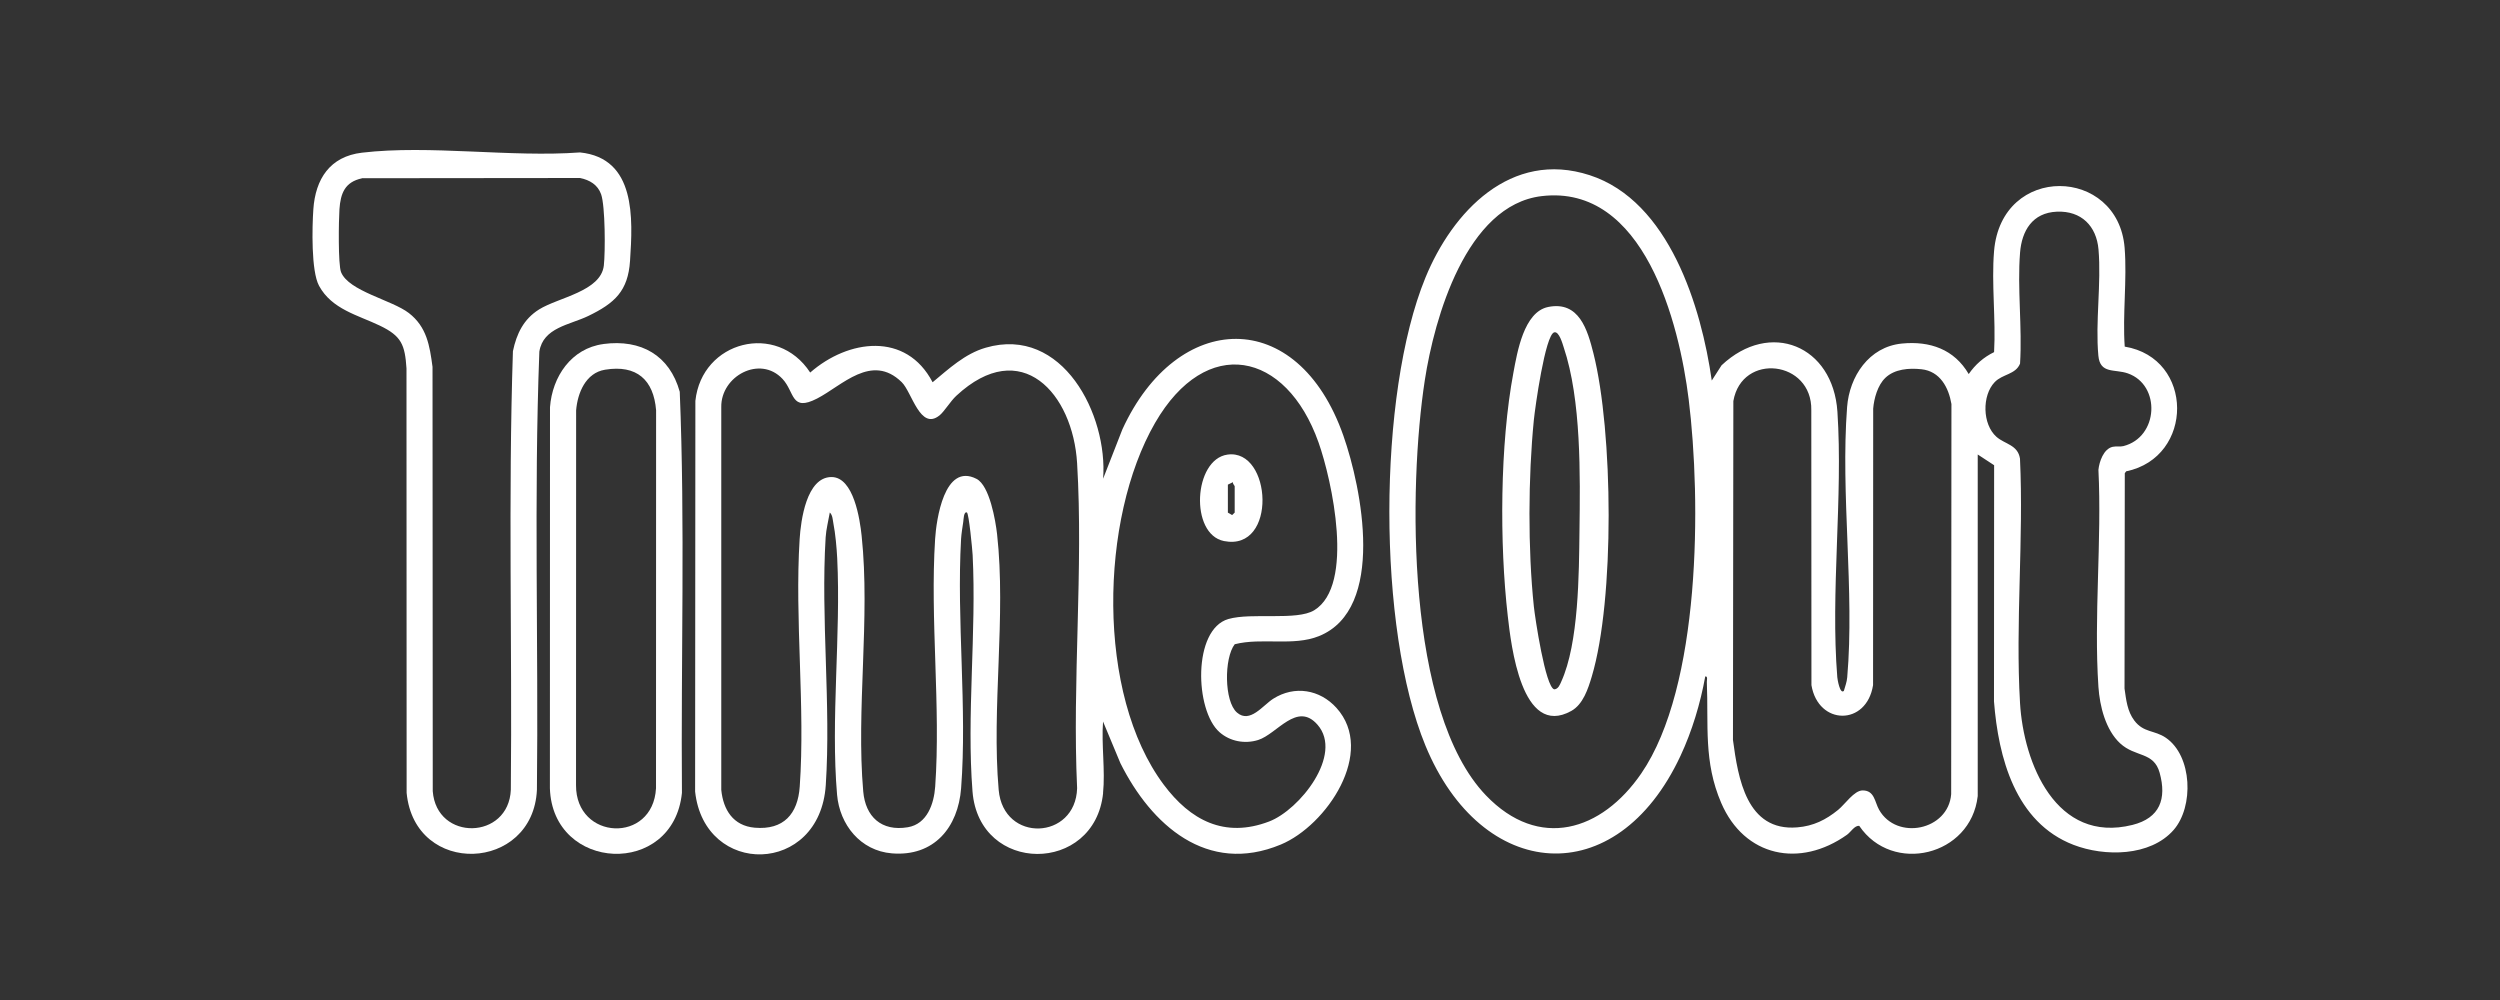
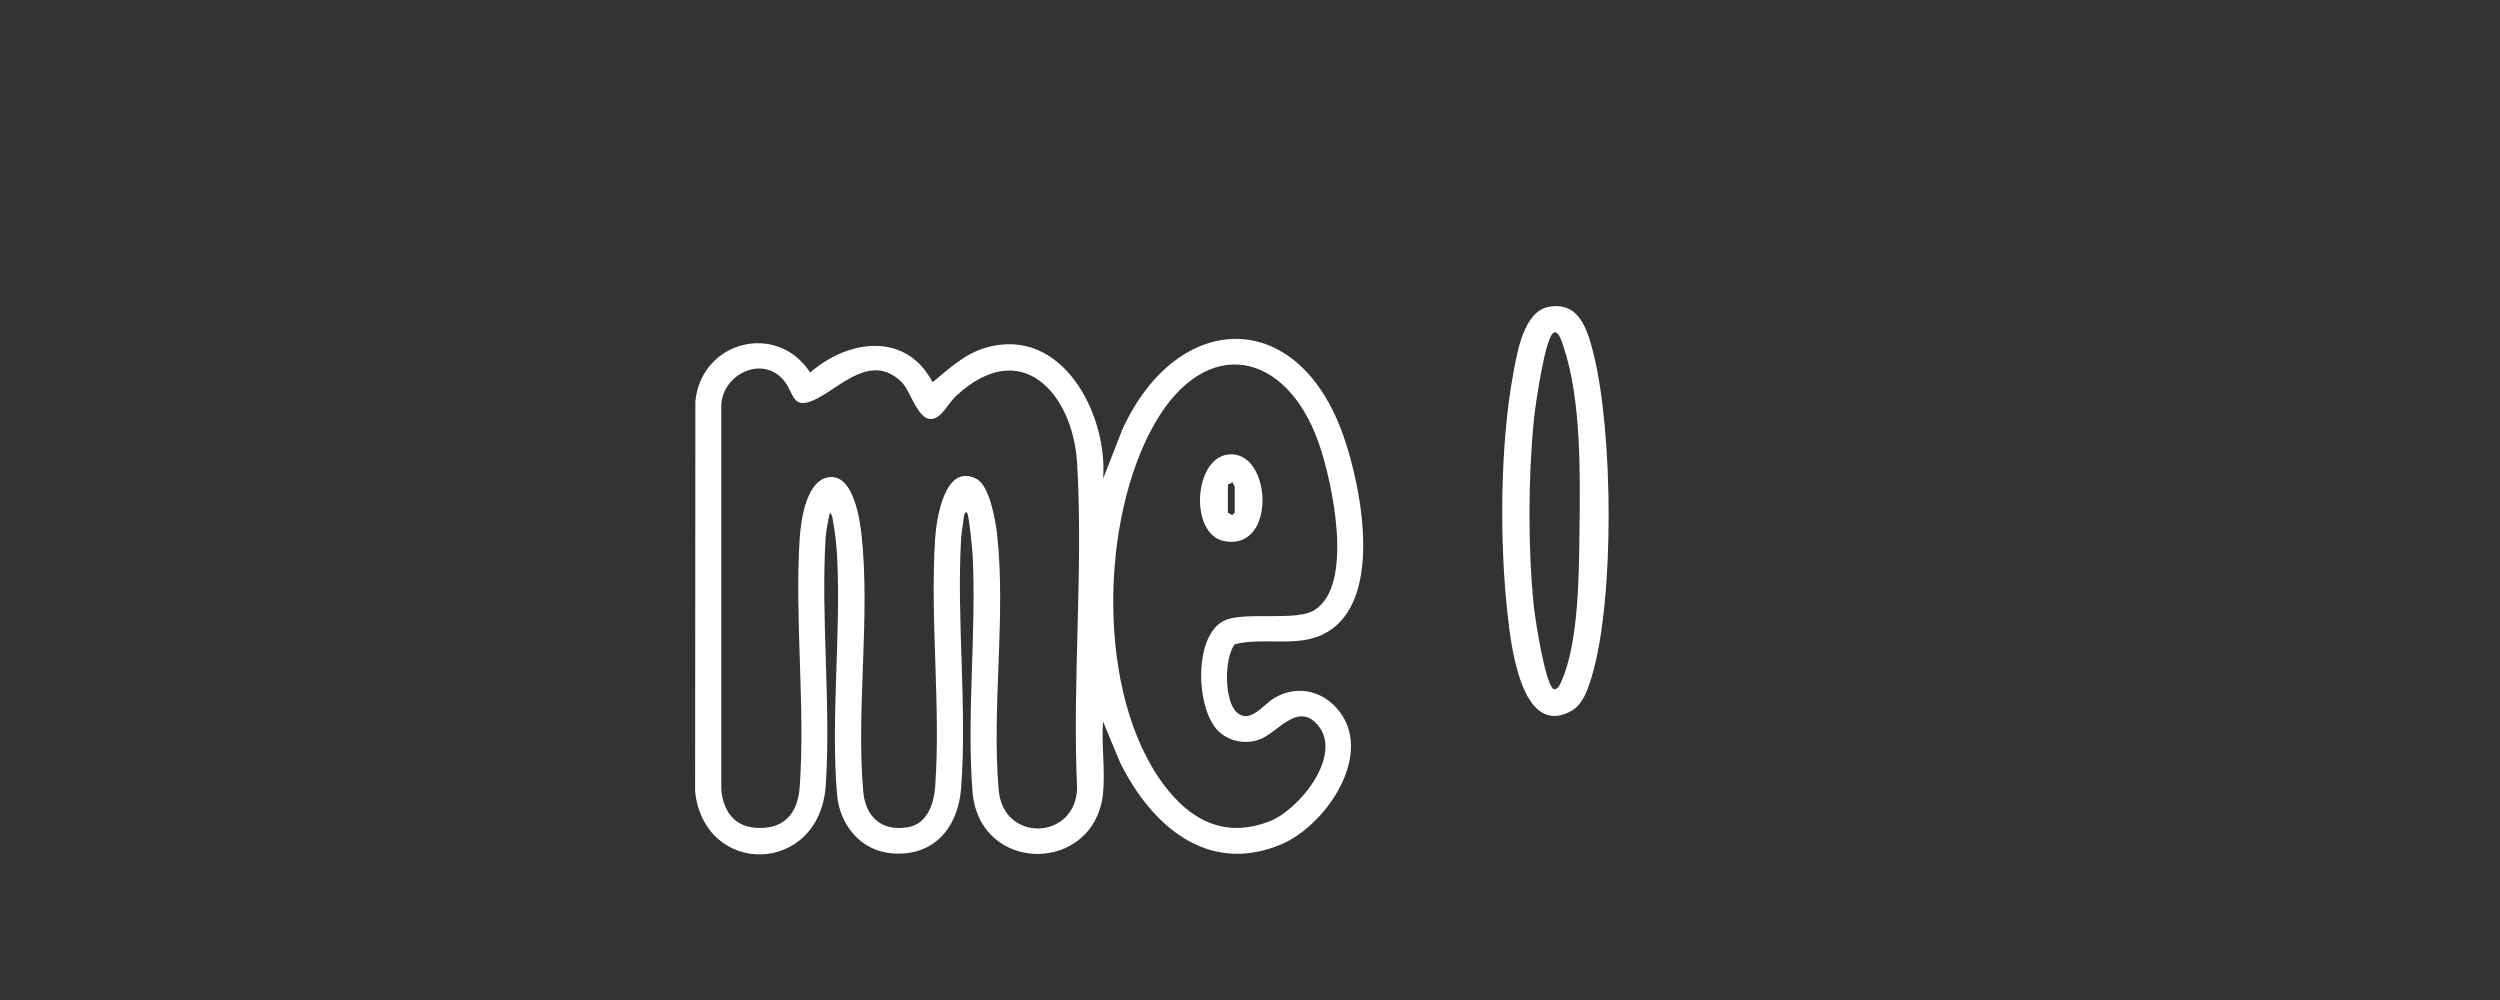
<svg xmlns="http://www.w3.org/2000/svg" width="200" height="80" viewBox="0 0 200 80" fill="none">
  <rect x="0" y="0" width="200" height="80" fill="#333333" stroke="none" />
-   <path d="M158.216 63.7C157.67 68.477 151.397 69.985 148.742 66.072C148.379 66.015 148.058 66.567 147.763 66.778C143.985 69.466 139.554 68.544 137.699 64.239C136.275 60.934 136.688 58.004 136.547 54.565C136.541 54.408 136.646 54.086 136.419 54.117C136.035 56.261 135.366 58.486 134.441 60.465C129.307 71.467 118.525 70.544 114.034 59.646C110.178 50.289 110.196 31.575 114.034 22.213C116.187 16.957 120.858 11.962 127.178 14.016C133.54 16.083 136.113 24.59 136.941 30.444L137.725 29.224C141.602 25.577 146.647 27.636 146.994 32.946C147.446 39.821 146.433 47.363 146.984 54.184C146.997 54.341 147.196 55.57 147.509 55.271C147.614 54.89 147.742 54.593 147.778 54.184C148.374 47.273 147.237 39.512 147.768 32.56C147.953 30.126 149.505 27.745 152.147 27.484C154.396 27.263 156.345 27.948 157.497 29.925C158.022 29.165 158.691 28.577 159.527 28.17C159.676 25.546 159.308 22.685 159.525 20.089C160.107 13.065 169.447 13.32 169.97 19.826C170.174 22.368 169.797 25.162 169.978 27.729C175.553 28.657 175.542 36.583 170.093 37.707L169.983 37.857L169.962 55.083C170.095 55.985 170.179 56.898 170.751 57.651C171.49 58.627 172.363 58.401 173.272 59.024C175.391 60.476 175.522 64.538 173.886 66.402C172.018 68.528 168.368 68.544 165.886 67.59C161.218 65.796 159.867 60.584 159.519 56.112L159.53 37.218L158.218 36.359V63.698L158.216 63.7ZM123.335 15.689C117.286 16.406 114.744 25.489 113.987 30.405C112.665 38.981 112.471 56.949 118.872 63.626C123.12 68.056 128.139 66.487 131.3 61.878C136.069 54.926 136.1 40.074 135.094 31.944C134.344 25.884 131.538 14.717 123.335 15.689ZM169.617 59.475C168.444 58.385 167.979 56.496 167.874 54.952C167.496 49.309 168.154 43.272 167.874 37.586C167.94 36.937 168.285 35.911 169.011 35.746C169.285 35.684 169.596 35.756 169.868 35.689C172.695 34.977 172.888 30.797 170.221 29.869C169.178 29.505 168.005 29.938 167.869 28.456C167.618 25.76 168.115 22.664 167.88 19.955C167.718 18.089 166.513 16.852 164.551 16.934C162.589 17.017 161.743 18.465 161.604 20.213C161.377 23.066 161.787 26.206 161.604 29.09C161.246 29.972 160.209 29.913 159.579 30.567C158.55 31.637 158.584 33.941 159.715 34.944C160.389 35.542 161.424 35.576 161.599 36.689C161.902 43.113 161.225 49.853 161.602 56.241C161.886 61.058 164.483 67.52 170.594 65.994C172.799 65.443 173.345 63.901 172.773 61.826C172.303 60.12 170.824 60.594 169.614 59.47L169.617 59.475ZM150.822 30.235C150.213 30.815 149.921 31.879 149.855 32.691L149.845 54.81C149.325 58.096 145.456 58.05 144.915 54.81L144.904 32.82C144.985 28.83 139.35 28.17 138.668 32.085L138.637 59.195C139.047 62.257 139.724 66.523 143.776 66.19C145.074 66.085 146.07 65.587 147.052 64.788C147.601 64.342 148.332 63.231 149.014 63.234C149.968 63.234 149.973 64.156 150.328 64.783C151.739 67.268 155.864 66.435 156.094 63.535L156.115 32.32C155.888 31 155.209 29.701 153.714 29.539C152.719 29.433 151.572 29.515 150.825 30.23L150.822 30.235Z" fill="white" />
  <path d="M123.847 24.559C126.34 24.051 127.006 26.415 127.473 28.26C129.054 34.511 129.185 47.961 127.343 54.119C127.048 55.104 126.648 56.351 125.702 56.877C121.723 59.086 120.884 51.583 120.623 49.294C119.954 43.468 119.994 35.552 121.075 29.802C121.378 28.183 121.903 24.956 123.85 24.559H123.847ZM124.341 26.587C123.617 26.757 122.799 32.673 122.708 33.599C122.253 38.192 122.227 43.932 122.708 48.52C122.799 49.389 123.633 54.985 124.341 55.148C124.662 55.124 124.788 54.782 124.897 54.539C126.308 51.449 126.316 45.868 126.358 42.471C126.413 38.04 126.515 32.003 125.093 27.776C125.01 27.526 124.733 26.494 124.344 26.587H124.341Z" fill="white" />
  <path d="M88.249 63.445C87.58 69.951 78.329 69.969 77.801 63.321C77.32 57.251 78.125 50.554 77.811 44.401C77.79 44.007 77.513 41.053 77.349 40.996C77.09 40.909 77.09 41.571 77.061 41.744C76.999 42.154 76.91 42.713 76.886 43.115C76.518 49.606 77.38 56.625 76.889 63.059C76.651 66.183 74.728 68.549 71.345 68.268C68.829 68.059 67.173 65.971 66.966 63.579C66.447 57.566 67.28 50.784 66.977 44.659C66.935 43.834 66.831 42.677 66.671 41.873C66.614 41.581 66.614 41.213 66.384 40.999C66.274 41.646 66.094 42.329 66.052 42.986C65.655 49.443 66.486 56.364 66.062 62.808C65.587 70.046 56.349 70.173 55.609 63.324L55.63 32.072C56.14 27.273 62.157 25.724 64.816 29.804C67.865 27.139 72.49 26.523 74.608 30.58C75.901 29.513 77.182 28.301 78.854 27.817C85.012 26.025 88.641 33.204 88.249 38.297L89.79 34.351C94.166 24.806 103.807 24.422 107.47 34.854C108.938 39.032 110.884 48.719 105.523 50.887C103.454 51.722 100.951 50.987 98.778 51.539C97.921 52.647 97.926 56.112 98.96 57.006C99.995 57.901 101.024 56.429 101.86 55.898C103.566 54.818 105.586 55.158 106.913 56.627C110.103 60.156 106.122 66.041 102.469 67.562C96.554 70.026 92.092 65.974 89.631 61.053L88.243 57.723C88.105 59.558 88.429 61.643 88.243 63.448L88.249 63.445ZM97.563 58.576C95.58 56.836 95.405 50.346 98.271 49.521C100.126 48.987 103.739 49.673 105.134 48.822C108.41 46.822 106.545 38.395 105.484 35.398C102.887 28.069 96.492 26.757 92.405 33.833C87.98 41.499 87.679 55.537 93.103 62.78C95.219 65.608 97.952 67.082 101.526 65.721C103.971 64.791 107.478 60.373 105.408 57.986C103.762 56.086 102.171 58.723 100.651 59.2C99.59 59.532 98.404 59.316 97.563 58.576ZM75.157 33.235C73.61 34.475 72.957 31.369 72.134 30.57C69.728 28.227 67.369 30.853 65.365 31.884C63.262 32.967 63.588 31.371 62.603 30.315C60.806 28.389 57.663 30.083 57.702 32.565V63.193C57.861 64.783 58.651 66.064 60.377 66.216C62.692 66.417 63.826 65.11 63.978 62.937C64.43 56.516 63.565 49.57 63.972 43.12C64.064 41.666 64.508 38.169 66.517 38.163C68.301 38.158 68.795 41.571 68.931 42.863C69.629 49.464 68.484 56.764 69.059 63.321C69.234 65.327 70.509 66.536 72.623 66.18C74.18 65.92 74.718 64.291 74.815 62.935C75.269 56.516 74.397 49.565 74.809 43.118C74.906 41.602 75.538 36.986 78.12 38.308C79.17 38.847 79.645 41.656 79.766 42.731C80.497 49.301 79.319 56.64 79.894 63.19C80.267 67.461 86.049 67.196 86.169 63.061C85.775 54.521 86.676 45.551 86.169 37.063C85.837 31.48 81.707 26.832 76.502 31.665C76.032 32.101 75.546 32.923 75.159 33.235H75.157Z" fill="white" />
-   <path d="M48.274 27.52C51.297 27.118 53.575 28.441 54.38 31.343C54.814 41.999 54.469 52.743 54.555 63.43C53.865 70.227 44.204 69.75 43.992 63.064L44 32.573C44.18 30.144 45.696 27.866 48.274 27.523V27.52ZM48.402 29.577C46.845 29.835 46.203 31.449 46.09 32.83L46.082 62.808C46.053 67.237 52.238 67.52 52.481 63.059L52.488 32.823C52.292 30.389 50.937 29.16 48.402 29.577Z" fill="white" />
-   <path d="M28.961 12.214C34.367 11.578 40.88 12.603 46.4 12.194C50.886 12.655 50.627 17.467 50.403 20.867C50.243 23.285 49.177 24.257 47.051 25.283C45.577 25.994 43.453 26.203 43.148 28.126C42.703 39.777 43.085 51.505 42.954 63.185C42.651 69.768 33.175 70.173 32.53 63.427L32.519 29.474C32.394 27.577 32.12 26.881 30.382 26.048C28.632 25.208 26.542 24.744 25.523 22.863C24.885 21.687 24.969 18.166 25.068 16.741C25.235 14.33 26.382 12.518 28.961 12.214ZM28.956 14.266C27.584 14.56 27.245 15.472 27.156 16.738C27.096 17.591 27.041 21.166 27.284 21.77C27.895 23.298 31.354 23.997 32.708 25.043C34.145 26.154 34.377 27.66 34.602 29.35L34.62 63.295C34.923 67.324 40.7 67.203 40.867 63.179C40.979 51.49 40.65 39.764 41.034 28.095C41.324 26.703 41.888 25.53 43.127 24.755C44.655 23.796 48.072 23.316 48.307 21.241C48.43 20.153 48.422 16.483 48.088 15.539C47.819 14.781 47.176 14.398 46.403 14.24L28.953 14.258L28.956 14.266Z" fill="white" />
  <path d="M98.197 36.368C101.751 35.867 102.21 44.141 97.918 43.284C95.161 42.733 95.483 36.751 98.197 36.368ZM98.23 38.773V41.009L98.568 41.206L98.775 41.009V38.902C98.775 38.849 98.598 38.704 98.639 38.572L98.232 38.77L98.23 38.773Z" fill="white" />
</svg>